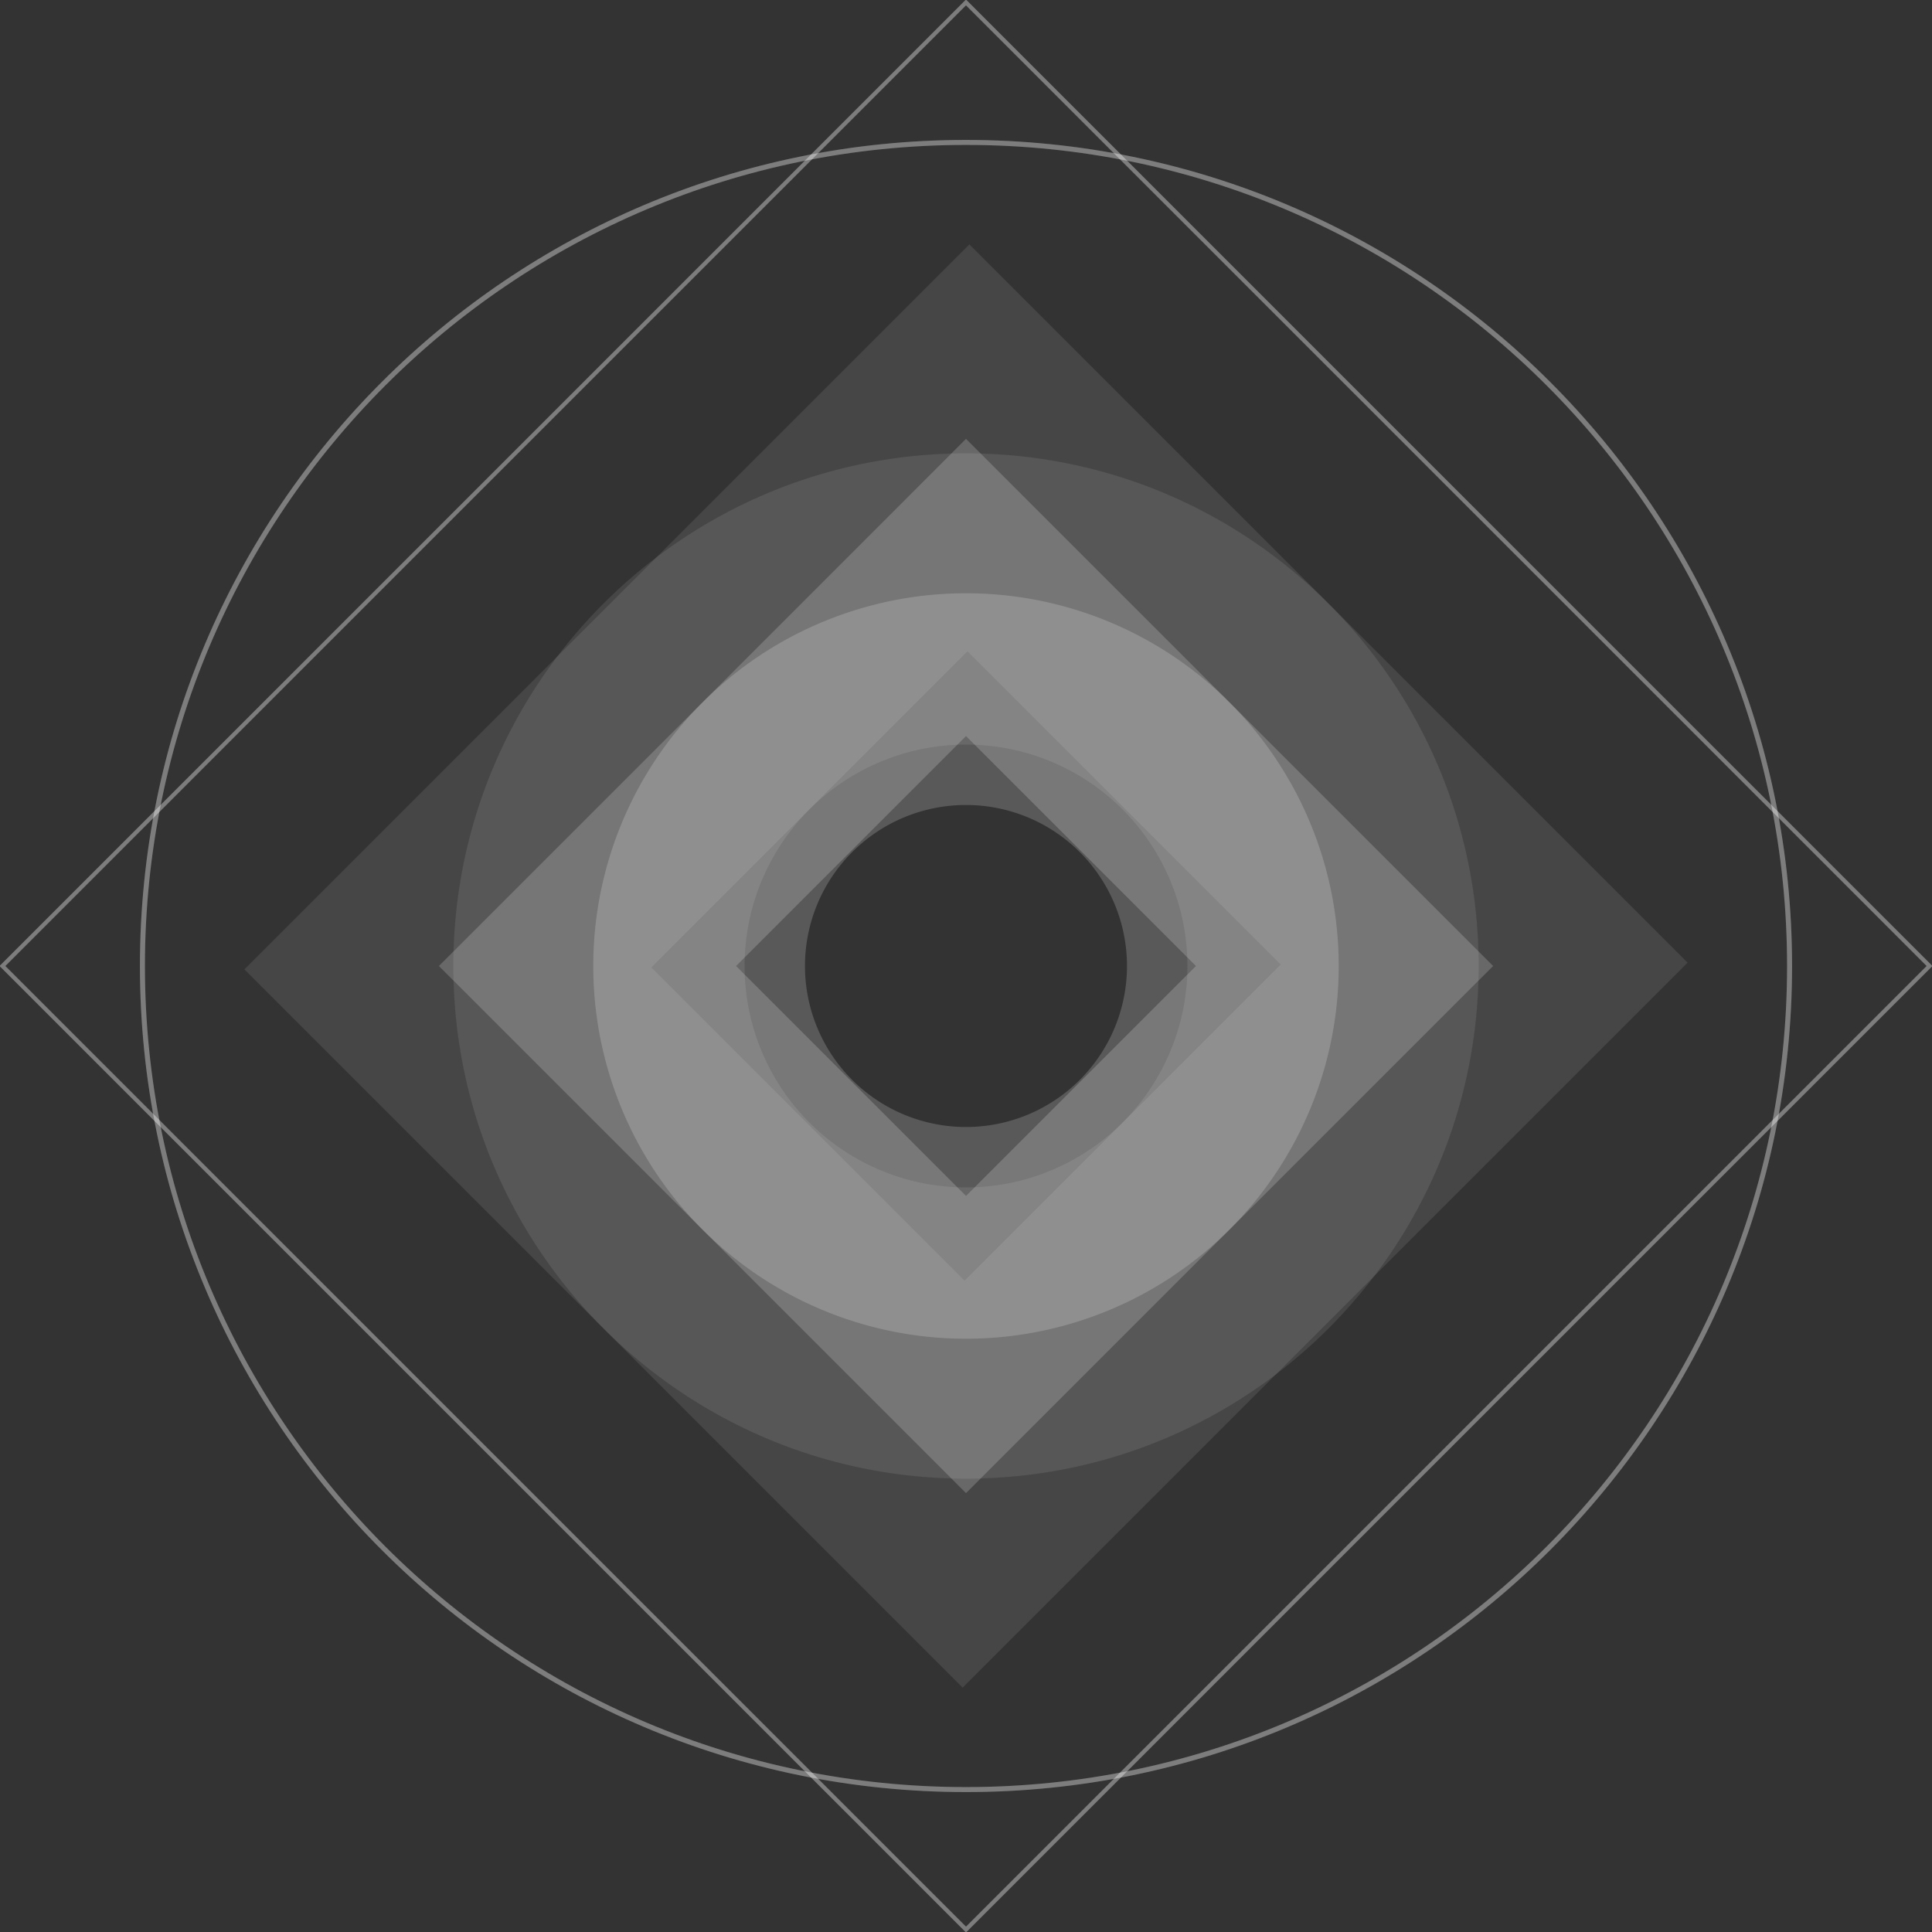
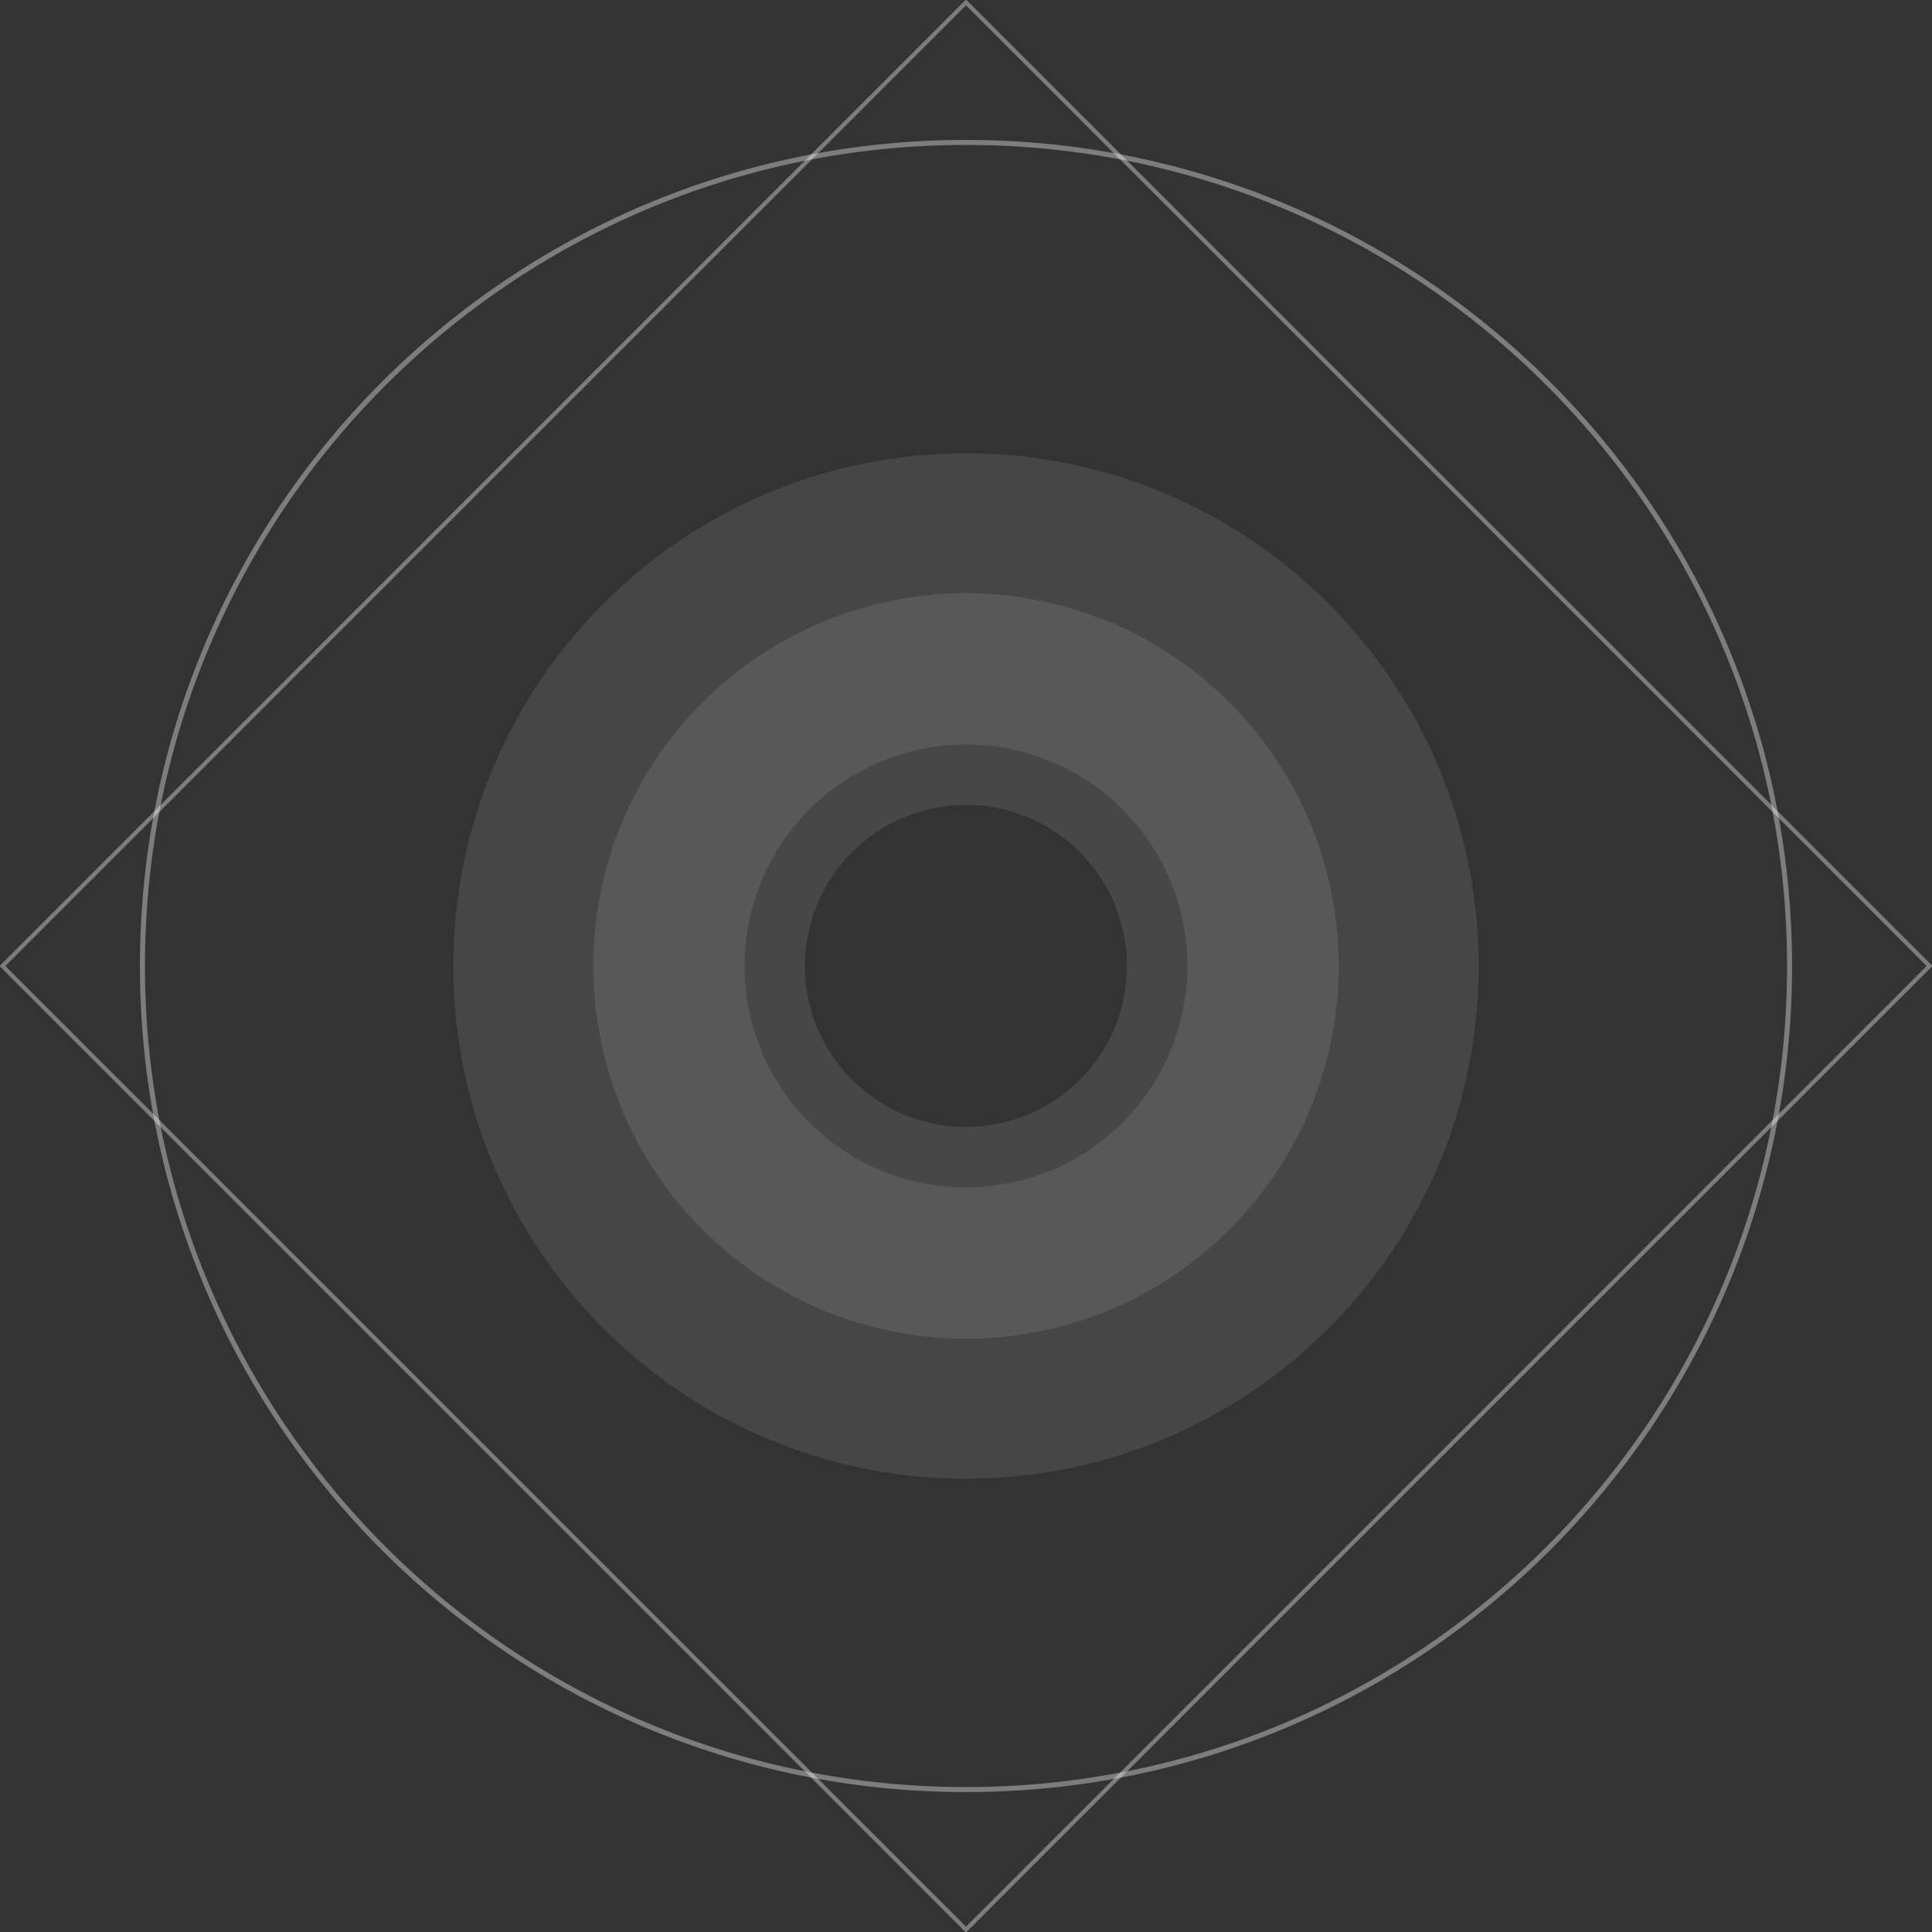
<svg xmlns="http://www.w3.org/2000/svg" width="772.747" height="772.747" viewBox="0 0 772.747 772.747">
  <rect x="0" y="0" width="772.747" height="772.747" fill="#333333" stroke="none" />
  <defs>
    <clipPath id="a">
-       <path d="M0-149.276H772.747V-922.023H0Z" transform="translate(0 922.023)" fill="none" />
+       <path d="M0-149.276H772.747V-922.023H0" transform="translate(0 922.023)" fill="none" />
    </clipPath>
    <clipPath id="b">
      <rect width="313.238" height="304.857" fill="none" />
    </clipPath>
    <clipPath id="c">
      <rect width="425.163" height="416.782" fill="none" />
    </clipPath>
    <clipPath id="d">
      <rect width="675.575" height="667.194" fill="none" />
    </clipPath>
    <clipPath id="e">
-       <rect width="592.637" height="592.637" fill="none" />
-     </clipPath>
+       </clipPath>
    <clipPath id="f">
      <rect width="437.059" height="437.059" fill="none" />
    </clipPath>
    <clipPath id="g">
      <rect width="788.155" height="788.155" fill="none" />
    </clipPath>
  </defs>
  <g transform="translate(1188 -3856.023)">
    <g transform="translate(-1188 3856.023)">
      <g transform="translate(0 0)" clip-path="url(#a)">
        <g transform="translate(229.754 231.431)" opacity="0.1">
          <g clip-path="url(#b)">
            <g transform="translate(7.543 5.866)">
-               <path d="M-57.6-28.8A149.076,149.076,0,0,0-206.672-177.874,149.076,149.076,0,0,0-355.748-28.8,149.076,149.076,0,0,0-206.672,120.278,149.076,149.076,0,0,0-57.6-28.8m-84.68,0a64.4,64.4,0,0,1-64.4,64.4,64.4,64.4,0,0,1-64.4-64.4,64.4,64.4,0,0,1,64.4-64.4,64.4,64.4,0,0,1,64.4,64.4" transform="translate(355.748 177.874)" fill="#fff" />
-             </g>
+               </g>
          </g>
        </g>
        <g transform="translate(173.792 175.468)" opacity="0.05">
          <g clip-path="url(#c)">
            <g transform="translate(7.543 5.866)">
              <path d="M-79.217-39.609c0-113.24-91.8-205.039-205.039-205.039S-489.3-152.849-489.3-39.609-397.5,165.43-284.257,165.43-79.217,73.631-79.217-39.609m-116.468,0a88.57,88.57,0,0,1-88.571,88.57,88.57,88.57,0,0,1-88.57-88.57,88.57,88.57,0,0,1,88.57-88.57,88.57,88.57,0,0,1,88.571,88.57" transform="translate(489.295 244.648)" fill="#fff" />
            </g>
          </g>
        </g>
        <g transform="translate(48.586 50.263)" opacity="0.2">
          <g clip-path="url(#d)">
            <g transform="translate(8.381 6.705)">
              <path d="M-63.634-127.267c181.926,0,329.406-147.48,329.406-329.406S118.293-786.08-63.634-786.08-393.04-638.6-393.04-456.674-245.56-127.267-63.634-127.267Z" transform="translate(393.04 786.08)" fill="none" stroke="#fff" stroke-width="2" />
            </g>
          </g>
        </g>
        <g transform="translate(88.277 88.277)" opacity="0.05">
          <g clip-path="url(#e)">
            <g transform="translate(9.482 9.482)">
-               <path d="M-111.507-55.492l-287.26-287.26L-688.736-52.783l287.26,287.26Zm-162.705.764-126.5,126.5L-526.031-53.547l126.5-126.5Z" transform="translate(688.736 342.752)" fill="#fff" />
-             </g>
+               </g>
          </g>
        </g>
        <g transform="translate(166.066 166.066)" opacity="0.1">
          <g clip-path="url(#f)">
            <g transform="translate(9.482 9.482)">
-               <path d="M-81.453-40.727-292.279-251.552-503.1-40.727-292.279,170.1Zm-118.852,0-91.974,91.974-91.974-91.974,91.974-91.973Z" transform="translate(503.104 251.552)" fill="#fff" />
-             </g>
+               </g>
          </g>
        </g>
        <g transform="translate(-9.482 -9.482)" opacity="0.2">
          <g clip-path="url(#g)">
            <g transform="translate(10.46 10.461)">
              <path d="M0-74.449,385.395,310.946,770.79-74.449l-385.4-385.395Z" transform="translate(0 459.844)" fill="none" stroke="#fff" stroke-width="1.65" />
            </g>
          </g>
        </g>
      </g>
    </g>
    <g transform="translate(-1188 3856.023)">
      <g transform="translate(0 0)" clip-path="url(#a)">
        <g transform="translate(229.754 231.431)" opacity="0.1">
          <g clip-path="url(#b)">
            <g transform="translate(7.543 5.866)">
              <path d="M-57.6-28.8A149.076,149.076,0,0,0-206.672-177.874,149.076,149.076,0,0,0-355.748-28.8,149.076,149.076,0,0,0-206.672,120.278,149.076,149.076,0,0,0-57.6-28.8m-84.68,0a64.4,64.4,0,0,1-64.4,64.4,64.4,64.4,0,0,1-64.4-64.4,64.4,64.4,0,0,1,64.4-64.4,64.4,64.4,0,0,1,64.4,64.4" transform="translate(355.748 177.874)" fill="#fff" />
            </g>
          </g>
        </g>
        <g transform="translate(173.792 175.468)" opacity="0.05">
          <g clip-path="url(#c)">
            <g transform="translate(7.543 5.866)">
              <path d="M-79.217-39.609c0-113.24-91.8-205.039-205.039-205.039S-489.3-152.849-489.3-39.609-397.5,165.43-284.257,165.43-79.217,73.631-79.217-39.609m-116.468,0a88.57,88.57,0,0,1-88.571,88.57,88.57,88.57,0,0,1-88.57-88.57,88.57,88.57,0,0,1,88.57-88.57,88.57,88.57,0,0,1,88.571,88.57" transform="translate(489.295 244.648)" fill="#fff" />
            </g>
          </g>
        </g>
        <g transform="translate(48.586 50.263)" opacity="0.2">
          <g clip-path="url(#d)">
            <g transform="translate(8.381 6.705)">
              <path d="M-63.634-127.267c181.926,0,329.406-147.48,329.406-329.406S118.293-786.08-63.634-786.08-393.04-638.6-393.04-456.674-245.56-127.267-63.634-127.267Z" transform="translate(393.04 786.08)" fill="none" stroke="#fff" stroke-width="2" />
            </g>
          </g>
        </g>
        <g transform="translate(88.277 88.277)" opacity="0.05">
          <g clip-path="url(#e)">
            <g transform="translate(9.482 9.482)">
              <path d="M-111.507-55.492l-287.26-287.26L-688.736-52.783l287.26,287.26Zm-162.705.764-126.5,126.5L-526.031-53.547l126.5-126.5Z" transform="translate(688.736 342.752)" fill="#fff" />
            </g>
          </g>
        </g>
        <g transform="translate(166.066 166.066)" opacity="0.1">
          <g clip-path="url(#f)">
            <g transform="translate(9.482 9.482)">
-               <path d="M-81.453-40.727-292.279-251.552-503.1-40.727-292.279,170.1Zm-118.852,0-91.974,91.974-91.974-91.974,91.974-91.973Z" transform="translate(503.104 251.552)" fill="#fff" />
-             </g>
+               </g>
          </g>
        </g>
        <g transform="translate(-9.482 -9.482)" opacity="0.2">
          <g clip-path="url(#g)">
            <g transform="translate(10.46 10.461)">
              <path d="M0-74.449,385.395,310.946,770.79-74.449l-385.4-385.395Z" transform="translate(0 459.844)" fill="none" stroke="#fff" stroke-width="1.65" />
            </g>
          </g>
        </g>
      </g>
    </g>
  </g>
</svg>